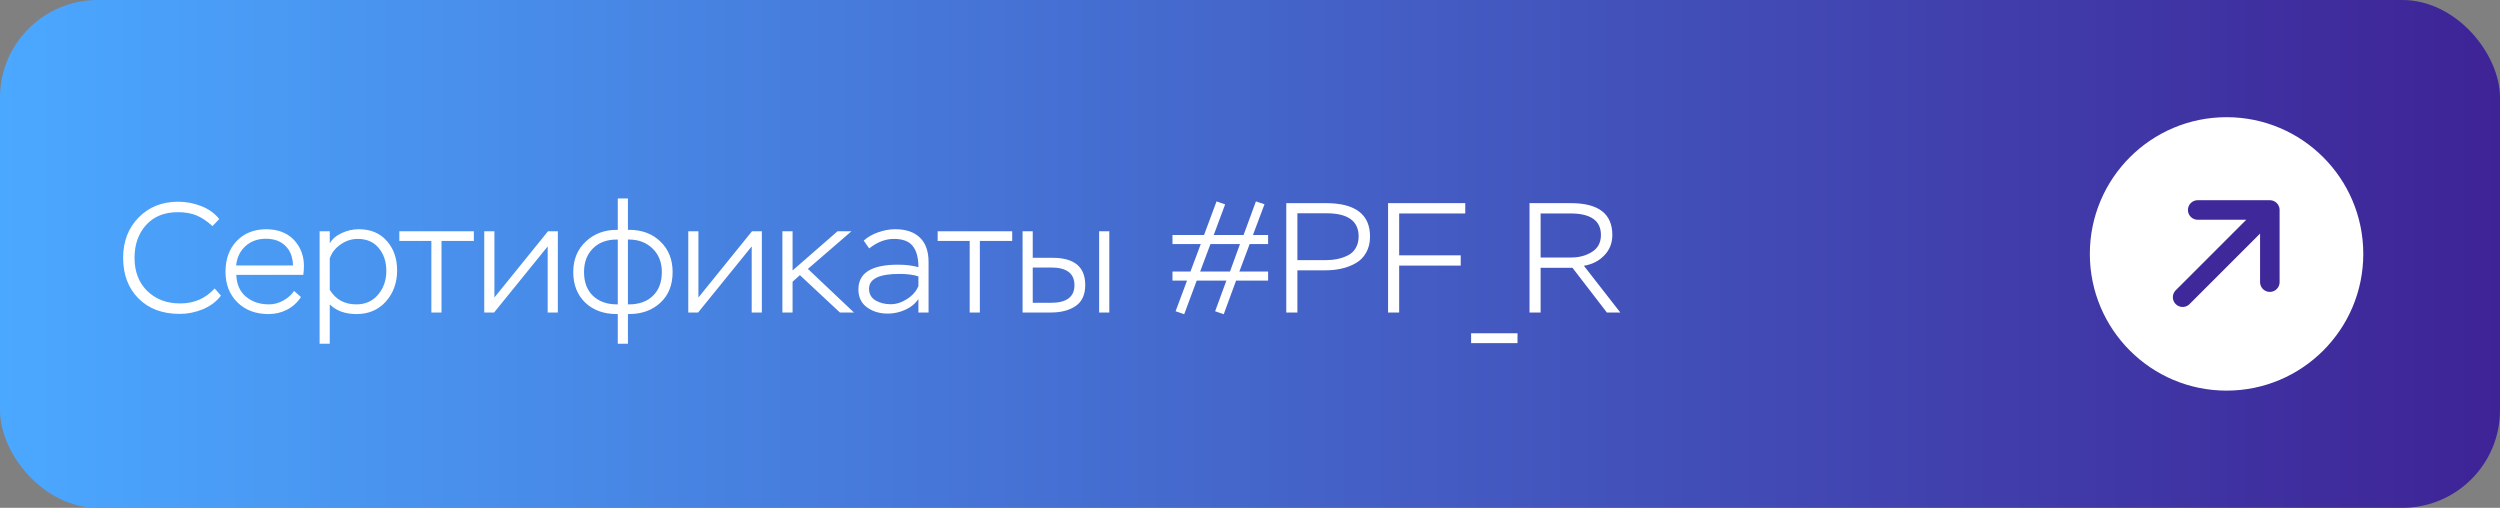
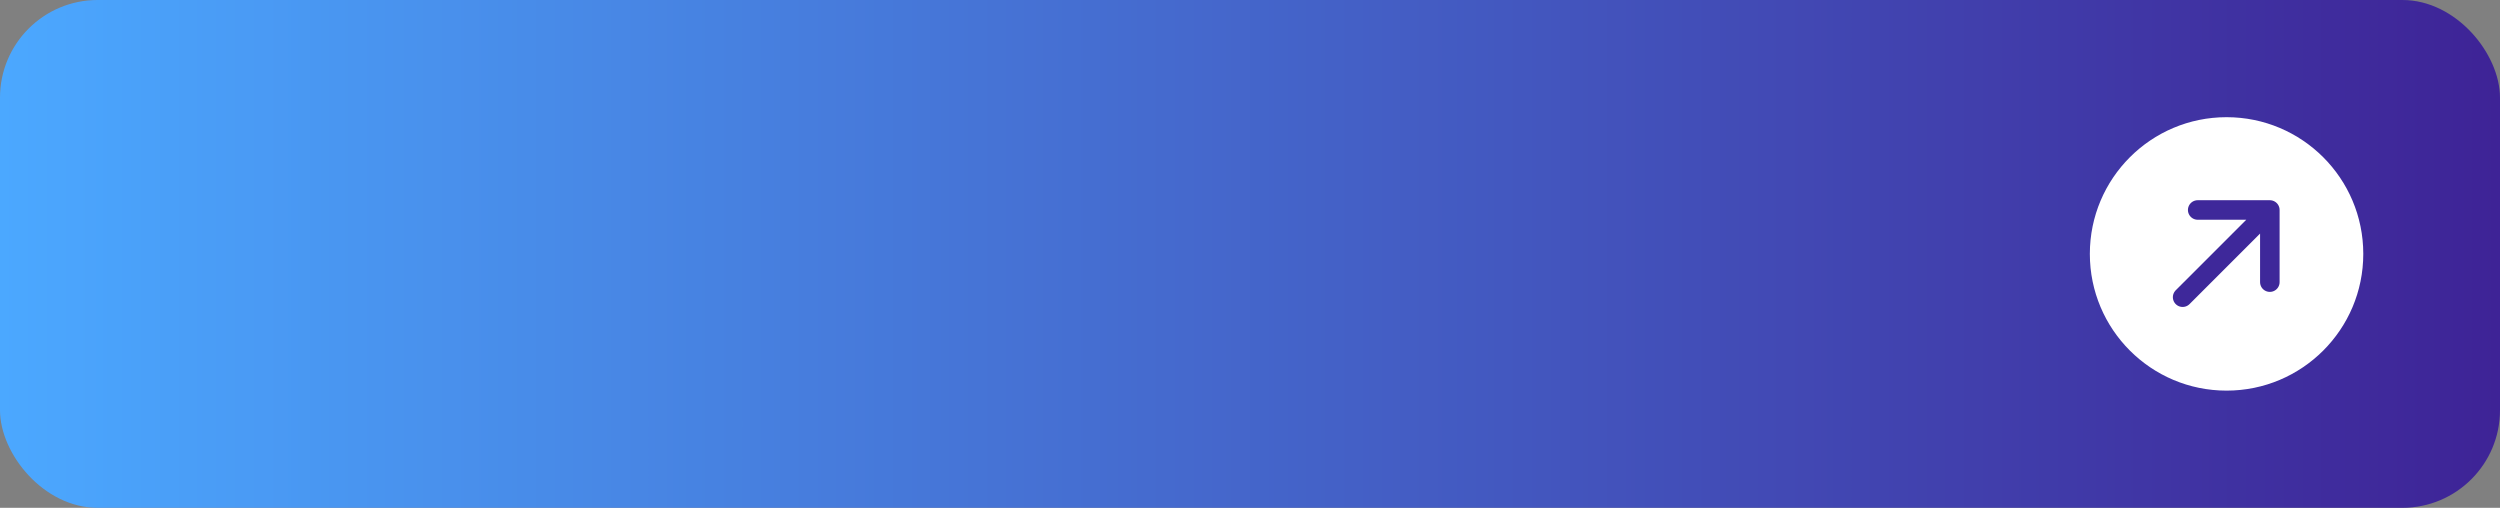
<svg xmlns="http://www.w3.org/2000/svg" width="256" height="52" viewBox="0 0 256 52" fill="none">
  <rect x="0" y="0" width="256" height="52" fill="#808080" stroke="none" />
  <rect width="256" height="52" rx="10" fill="url(#paint0_linear_598_22)" />
-   <path d="M21.984 29.536L22.624 30.272C22.176 30.869 21.563 31.333 20.784 31.664C20.005 31.984 19.211 32.144 18.4 32.144C16.64 32.144 15.232 31.616 14.176 30.56C13.131 29.504 12.608 28.117 12.608 26.4C12.608 24.725 13.136 23.349 14.192 22.272C15.248 21.195 16.597 20.656 18.24 20.656C19.051 20.656 19.84 20.805 20.608 21.104C21.376 21.403 21.989 21.845 22.448 22.432L21.76 23.152C21.184 22.629 20.629 22.261 20.096 22.048C19.573 21.835 18.944 21.728 18.208 21.728C16.832 21.728 15.749 22.165 14.96 23.04C14.171 23.915 13.776 25.035 13.776 26.4C13.776 27.808 14.208 28.939 15.072 29.792C15.947 30.645 17.072 31.072 18.448 31.072C19.877 31.072 21.056 30.56 21.984 29.536ZM30.115 29.792L30.819 30.416C30.456 30.971 29.982 31.403 29.395 31.712C28.808 32.011 28.179 32.16 27.507 32.16C26.184 32.16 25.117 31.76 24.307 30.96C23.496 30.16 23.091 29.115 23.091 27.824C23.091 26.523 23.475 25.472 24.243 24.672C25.011 23.872 26.029 23.472 27.299 23.472C27.512 23.472 27.805 23.499 28.179 23.552C29.096 23.733 29.816 24.165 30.339 24.848C30.861 25.52 31.123 26.32 31.123 27.248C31.123 27.504 31.102 27.803 31.059 28.144H24.195C24.227 29.093 24.552 29.835 25.171 30.368C25.8 30.901 26.595 31.168 27.555 31.168C28.046 31.168 28.526 31.04 28.995 30.784C29.464 30.528 29.837 30.197 30.115 29.792ZM27.219 24.448C26.387 24.448 25.694 24.699 25.139 25.2C24.584 25.701 24.264 26.363 24.179 27.184H30.003C29.982 26.32 29.72 25.648 29.219 25.168C28.728 24.688 28.061 24.448 27.219 24.448ZM33.768 35.2H32.728V23.68H33.768V24.912C34.045 24.453 34.461 24.101 35.016 23.856C35.571 23.6 36.141 23.472 36.728 23.472C37.955 23.472 38.914 23.872 39.608 24.672C40.312 25.461 40.664 26.464 40.664 27.68C40.664 28.949 40.28 30.016 39.512 30.88C38.744 31.733 37.746 32.16 36.52 32.16C35.346 32.16 34.429 31.829 33.768 31.168V35.2ZM36.632 24.464C36.002 24.464 35.421 24.651 34.888 25.024C34.355 25.387 33.981 25.861 33.768 26.448V29.68C34.376 30.672 35.282 31.168 36.488 31.168C37.416 31.168 38.157 30.837 38.712 30.176C39.277 29.504 39.56 28.699 39.56 27.76C39.56 26.8 39.298 26.011 38.776 25.392C38.264 24.773 37.549 24.464 36.632 24.464ZM44.171 24.672H40.891V23.68H48.523V24.672H45.211V32H44.171V24.672ZM56.083 25.232L50.595 32H49.587V23.68H50.627V30.464L56.115 23.68H57.123V32H56.083V25.232ZM64.3 35.2H63.26V32.16H63.164C61.831 32.16 60.753 31.771 59.932 30.992C59.111 30.203 58.7 29.157 58.7 27.856C58.7 26.576 59.127 25.536 59.98 24.736C60.833 23.936 61.889 23.536 63.148 23.536H63.26V20.32H64.3V23.536H64.428C65.74 23.536 66.806 23.936 67.628 24.736C68.46 25.536 68.876 26.576 68.876 27.856C68.876 29.189 68.454 30.24 67.612 31.008C66.78 31.776 65.708 32.16 64.396 32.16H64.3V35.2ZM59.804 27.856C59.804 28.891 60.108 29.701 60.716 30.288C61.334 30.875 62.151 31.168 63.164 31.168H63.26V24.528H63.148C62.135 24.528 61.324 24.832 60.716 25.44C60.108 26.048 59.804 26.853 59.804 27.856ZM64.396 24.528H64.3V31.168H64.396C65.441 31.168 66.263 30.875 66.86 30.288C67.468 29.701 67.772 28.891 67.772 27.856C67.772 26.864 67.457 26.064 66.828 25.456C66.198 24.837 65.388 24.528 64.396 24.528ZM76.974 25.232L71.486 32H70.478V23.68H71.518V30.464L77.006 23.68H78.014V32H76.974V25.232ZM81.159 32H80.118V23.68H81.159V27.696L85.766 23.68H87.191L82.727 27.536L87.447 32H86.007L81.91 28.176L81.159 28.848V32ZM89.005 25.44L88.445 24.64C88.839 24.277 89.33 23.995 89.917 23.792C90.514 23.579 91.095 23.472 91.661 23.472C92.77 23.472 93.618 23.76 94.205 24.336C94.791 24.901 95.085 25.733 95.085 26.832V32H94.045V30.624C93.714 31.104 93.261 31.472 92.685 31.728C92.119 31.984 91.527 32.112 90.909 32.112C90.077 32.112 89.367 31.899 88.781 31.472C88.194 31.045 87.901 30.432 87.901 29.632C87.901 27.947 89.25 27.104 91.949 27.104C92.759 27.104 93.458 27.189 94.045 27.36C94.045 26.4 93.853 25.68 93.469 25.2C93.095 24.709 92.45 24.464 91.533 24.464C90.669 24.464 89.826 24.789 89.005 25.44ZM89.661 30.768C90.109 31.024 90.621 31.152 91.197 31.152C91.773 31.152 92.333 30.976 92.877 30.624C93.431 30.272 93.821 29.829 94.045 29.296V28.304C93.543 28.133 92.893 28.048 92.093 28.048C90.023 28.048 88.989 28.555 88.989 29.568C88.989 30.101 89.213 30.501 89.661 30.768ZM99.296 24.672H96.016V23.68H103.648V24.672H100.336V32H99.296V24.672ZM107.64 32H104.712V23.68H105.752V26.4H107.784C110.014 26.4 111.128 27.328 111.128 29.184C111.128 30.176 110.798 30.896 110.136 31.344C109.486 31.781 108.654 32 107.64 32ZM107.624 27.392H105.752V31.008H107.608C109.219 31.008 110.024 30.405 110.024 29.2C110.024 27.995 109.224 27.392 107.624 27.392ZM113.592 32H112.552V23.68H113.592V32ZM125.31 32.176L124.43 31.872L125.582 28.736H122.542L121.262 32.176L120.382 31.872L121.55 28.736H120.062V27.808H121.902L122.958 24.992H120.062V24.064H123.294L124.574 20.624L125.454 20.928L124.286 24.064H127.342L128.606 20.624L129.486 20.912L128.302 24.064H129.854V24.992H127.966L126.91 27.808H129.854V28.736H126.574L125.31 32.176ZM126.974 24.992H123.95L122.894 27.808H125.95L126.974 24.992ZM132.852 27.68V32H131.716V20.8H135.748C138.778 20.8 140.292 21.941 140.292 24.224C140.292 24.853 140.159 25.403 139.892 25.872C139.636 26.331 139.284 26.688 138.836 26.944C138.388 27.2 137.903 27.387 137.38 27.504C136.868 27.621 136.319 27.68 135.732 27.68H132.852ZM135.828 21.84H132.852V26.64H135.7C136.138 26.64 136.543 26.603 136.916 26.528C137.3 26.453 137.663 26.331 138.004 26.16C138.356 25.989 138.628 25.739 138.82 25.408C139.023 25.067 139.124 24.667 139.124 24.208C139.124 22.629 138.026 21.84 135.828 21.84ZM143.274 32H142.138V20.8H150.042V21.856H143.274V26.144H149.578V27.2H143.274V32ZM155.393 35.136H150.641V34.128H155.393V35.136ZM157.759 27.424V32H156.623V20.8H160.847C163.684 20.8 165.103 21.888 165.103 24.064C165.103 24.896 164.825 25.595 164.271 26.16C163.727 26.725 163.033 27.077 162.191 27.216L165.919 32H164.543L161.023 27.424H157.759ZM160.799 21.856H157.759V26.368H160.895C161.705 26.368 162.415 26.176 163.023 25.792C163.631 25.408 163.935 24.832 163.935 24.064C163.935 22.592 162.889 21.856 160.799 21.856Z" fill="white" />
  <circle cx="228" cy="26" r="14" fill="white" />
  <path d="M232.431 21.502L223.501 30.433M232.431 21.502L232.431 28.89M232.431 21.502L225.044 21.502" stroke="#3E289A" stroke-width="2" stroke-linecap="round" stroke-linejoin="round" />
  <defs>
    <linearGradient id="paint0_linear_598_22" x1="256" y1="26" x2="0" y2="26" gradientUnits="userSpaceOnUse">
      <stop stop-color="#3E2396" />
      <stop offset="1" stop-color="#4BA8FF" />
    </linearGradient>
  </defs>
</svg>